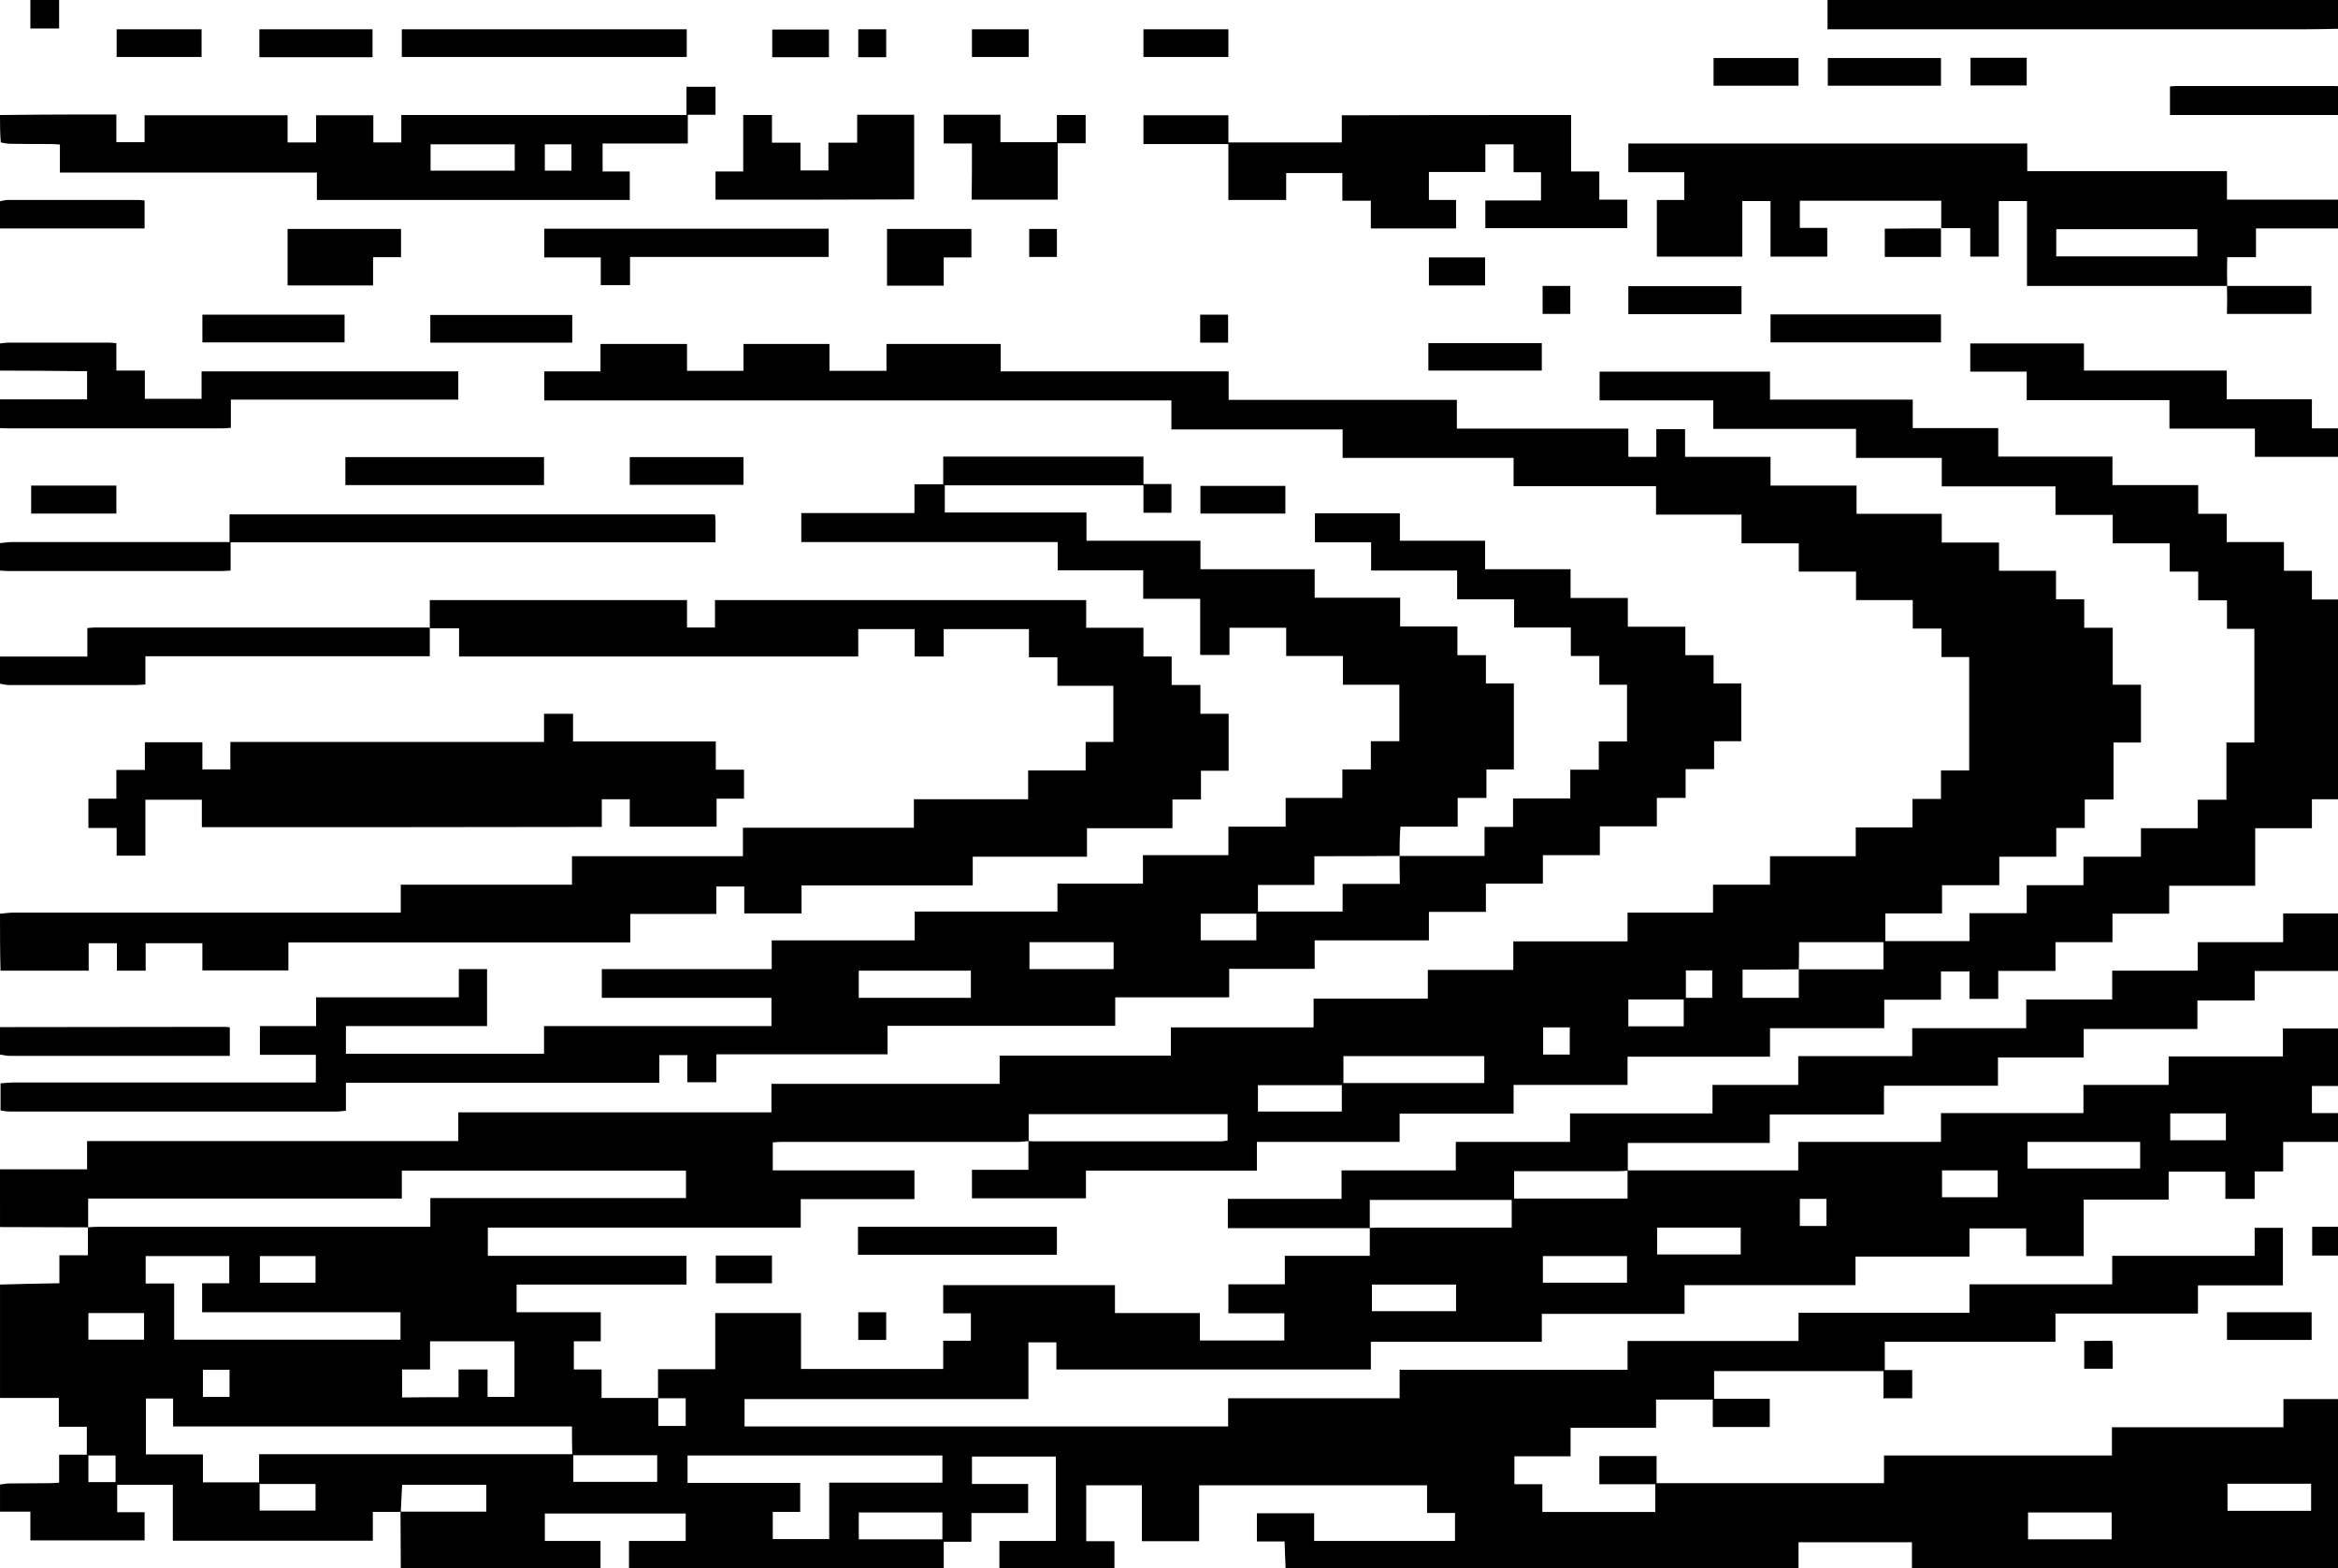
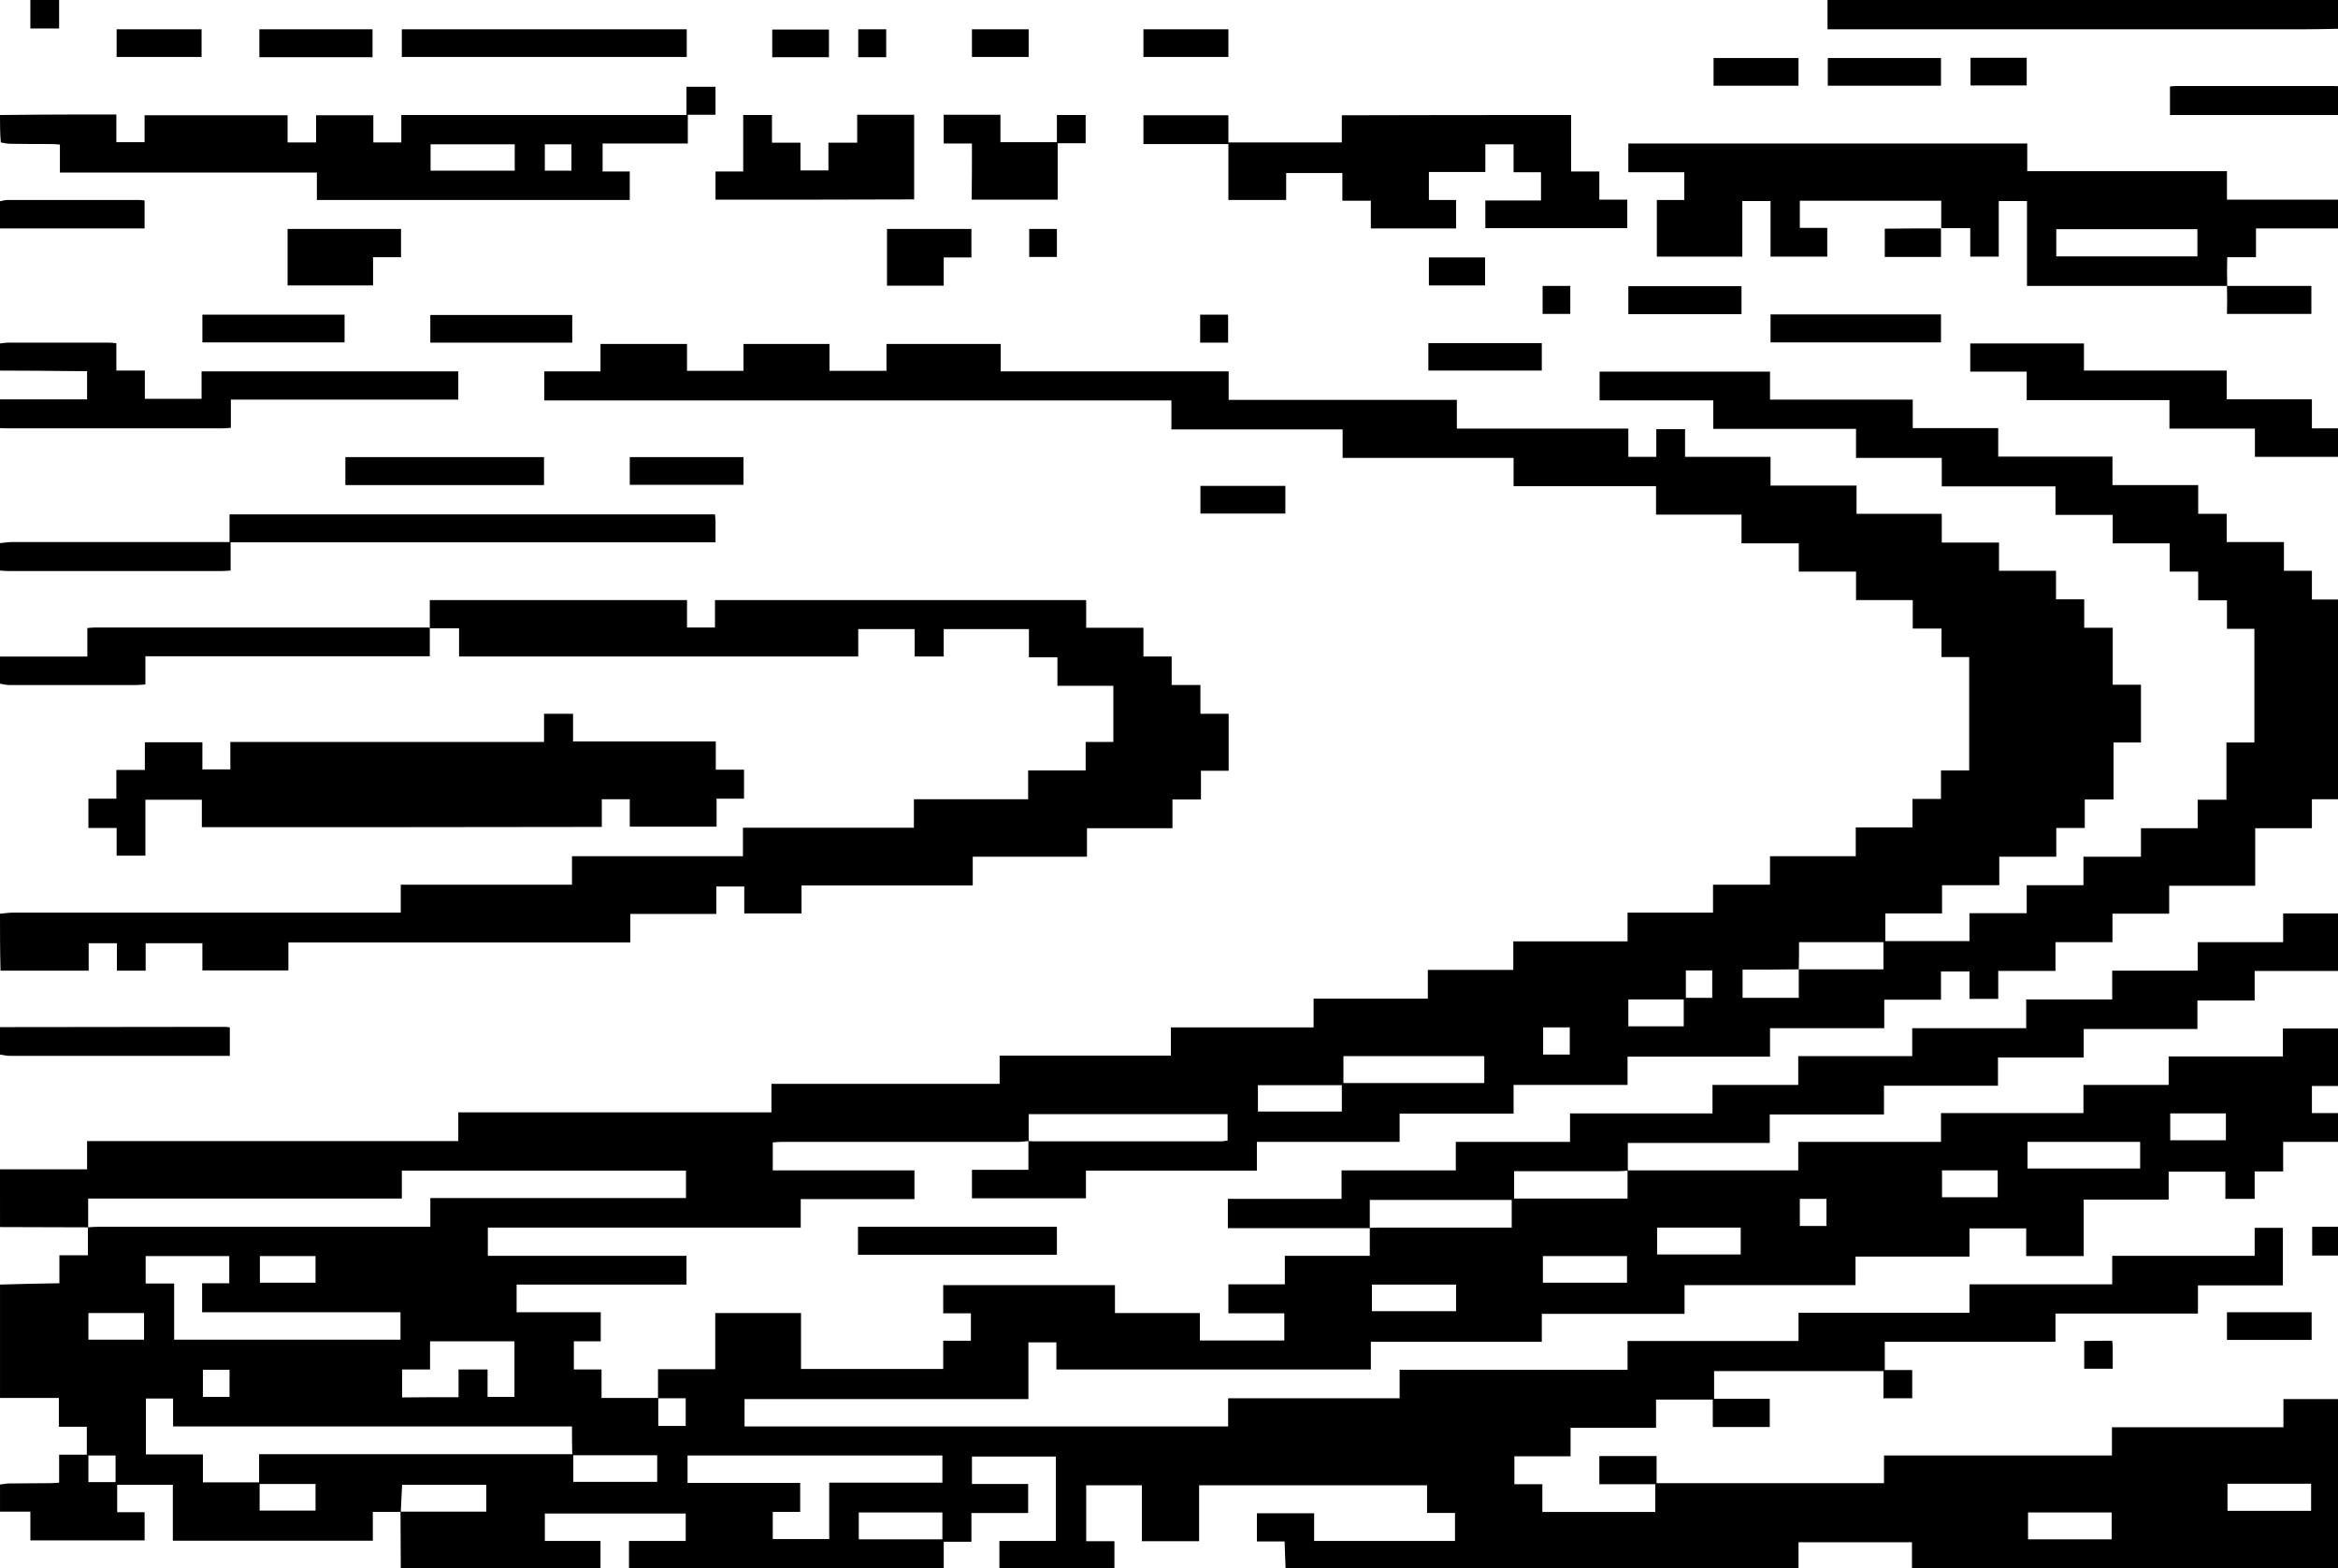
<svg xmlns="http://www.w3.org/2000/svg" version="1.1" id="Layer_1" x="0px" y="0px" viewBox="0 0 878 589" style="enable-background:new 0 0 878 589;" xml:space="preserve">
  <g>
    <path d="M0,439.2c10.8,0,21.6,0,32.7,0c0-3.5,0-6.8,0-10.6c46.6,0,92.8,0,139.4,0c0-3.8,0-7.1,0-10.8c39.3,0,78.3,0,117.6,0   c0-3.7,0-7,0-10.7c28.7,0,57.1,0,85.7,0c0-3.7,0-6.9,0-10.6c21.5,0,42.7,0,64.3,0c0-3.7,0-7,0-10.6c17.9,0,35.5,0,53.6,0   c0-3.8,0-7.1,0-10.8c14.4,0,28.5,0,42.9,0c0-3.7,0-7,0-10.8c10.8,0,21.2,0,32.1,0c0-3.7,0-7,0-10.7c14.4,0,28.5,0,42.9,0   c0-3.7,0-7,0-10.8c10.8,0,21.3,0,32.1,0c0-3.6,0-6.9,0-10.5c7.3,0,14.2,0,21.4,0c0-3.7,0-7,0-10.7c10.8,0,21.3,0,32.2,0   c0-3.8,0-7.1,0-10.8c7.2,0,14.1,0,21.3,0c0-3.7,0-7,0-10.7c3.7,0,7,0,10.7,0c0-3.7,0-7,0-10.7c3.7,0,7,0,10.6,0   c0-14.3,0-28.3,0-42.6c-3.4,0-6.7,0-10.4,0c0-3.7,0-7,0-10.7c-3.7,0-7,0-10.8,0c0-3.7,0-7,0-10.7c-7.2,0-14.1,0-21.3,0   c0-3.7,0-7,0-10.7c-7.3,0-14.3,0-21.5,0c0-3.7,0-6.9,0-10.6c-7.2,0-14.2,0-21.5,0c0-3.8,0-7.1,0-10.8c-10.8,0-21.3,0-32.1,0   c0-3.7,0-7.1,0-10.7c-18,0-35.5,0-53.5,0c0-3.6,0-6.9,0-10.6c-21.6,0-42.7,0-64.2,0c0-3.7,0-7,0-10.7c-21.5,0-42.6,0-64.3,0   c0-3.8,0-7.2,0-10.9c-78.7,0-157,0-235.5,0c0-3.7,0-7.2,0-10.9c7.1,0,13.9,0,21.1,0c0-3.6,0-6.8,0-10.3c10.9,0,21.6,0,32.5,0   c0,3.4,0,6.7,0,10.1c7.1,0,14,0,21.2,0c0-3.4,0-6.7,0-10.1c10.9,0,21.4,0,32.3,0c0,3.3,0,6.6,0,10.1c7.2,0,14.1,0,21.4,0   c0-3.4,0-6.7,0-10.1c14.4,0,28.4,0,42.9,0c0,3.4,0,6.7,0,10.3c28.7,0,56.9,0,85.6,0c0,3.6,0,7,0,10.7c28.7,0,57,0,85.7,0   c0,3.7,0,7.1,0,10.8c21.6,0,42.8,0,64.4,0c0,3.8,0,7.1,0,10.6c3.6,0,6.9,0,10.5,0c0-3.4,0-6.8,0-10.4c3.7,0,7.1,0,10.8,0   c0,3.3,0,6.7,0,10.4c10.8,0,21.3,0,32.1,0c0,3.7,0,7,0,10.8c10.9,0,21.4,0,32.3,0c0,3.7,0,6.9,0,10.6c10.8,0,21.2,0,32,0   c0,3.7,0,7.1,0,10.8c7.3,0,14.3,0,21.5,0c0,3.7,0,6.9,0,10.6c7.2,0,14.1,0,21.4,0c0,3.8,0,7.1,0,10.7c3.7,0,6.9,0,10.6,0   c0,3.6,0,7,0,10.7c3.7,0,7.1,0,10.7,0c0,7.3,0,14.1,0,21.4c3.6,0,7,0,10.6,0c0,7.3,0,14.3,0,21.7c-3.3,0-6.6,0-10.3,0   c0,7.3,0,14.1,0,21.4c-3.7,0-7,0-10.8,0c0,3.7,0,7.1,0,10.7c-3.7,0-6.9,0-10.7,0c0,3.7,0,7.1,0,10.8c-7.4,0-14.2,0-21.4,0   c0,3.6,0,7,0,10.7c-7.3,0-14.2,0-21.5,0c0,3.6,0,6.9,0,10.6c-7.2,0-14.1,0-21.3,0c0,3.7,0,6.9,0,10.4c10.5,0,20.9,0,31.6,0   c0-3.3,0-6.7,0-10.5c7.3,0,14.2,0,21.5,0c0-3.7,0-6.9,0-10.5c7.2,0,14,0,21.3,0c0-3.7,0-7,0-10.7c7.3,0,14.3,0,21.6,0   c0-3.7,0-7.1,0-10.7c7.2,0,14.1,0,21.3,0c0-3.6,0-7,0-10.7c3.7,0,7,0,10.8,0c0-7.3,0-14.2,0-21.5c3.7,0,6.9,0,10.5,0   c0-14.3,0-28.4,0-42.7c-3.4,0-6.6,0-10.3,0c0-3.6,0-7,0-10.7c-3.7,0-7.1,0-10.8,0c0-3.7,0-7.1,0-10.8c-3.7,0-7.1,0-10.7,0   c0-3.6,0-6.9,0-10.6c-7.2,0-14.2,0-21.4,0c0-3.7,0-7,0-10.7c-7.2,0-14.1,0-21.5,0c0-3.8,0-7.1,0-10.7c-14.4,0-28.3,0-42.7,0   c0-3.6,0-6.9,0-10.7c-10.8,0-21.3,0-32.2,0c0-3.8,0-7.2,0-10.9c-18.1,0-35.6,0-53.6,0c0-3.6,0-7,0-10.7c-14.4,0-28.5,0-42.7,0   c0-3.8,0-7.2,0-10.8c21.3,0,42.5,0,64,0c0,3.4,0,6.7,0,10.5c18,0,35.6,0,53.6,0c0,3.7,0,7.1,0,10.7c10.8,0,21.3,0,32.1,0   c0,3.6,0,7,0,10.7c14.4,0,28.4,0,42.9,0c0,3.7,0,7,0,10.7c10.9,0,21.3,0,32.2,0c0,3.7,0,7,0,10.8c3.7,0,7.1,0,10.7,0   c0,3.7,0,6.9,0,10.6c7.2,0,14.1,0,21.5,0c0,3.8,0,7.1,0,10.8c3.7,0,6.9,0,10.5,0c0,3.7,0,7,0,10.8c3.6,0,6.9,0,10.1,0   c0,25,0,50,0,75c-3.3,0-6.5,0-10.1,0c0,3.9,0,7.2,0,10.9c-7.2,0-14.1,0-21.3,0c0,7.3,0,14.2,0,21.6c-10.9,0-21.5,0-32.3,0   c0,3.7,0,6.9,0,10.5c-7.2,0-14,0-21.3,0c0,3.7,0,7,0,10.7c-7.3,0-14.1,0-21.4,0c0,3.7,0,7,0,10.8c-7.3,0-14.3,0-21.5,0   c0,3.8,0,7.1,0,10.5c-3.7,0-7.1,0-10.8,0c0-3.5,0-6.9,0-10.3c-3.7,0-7,0-10.7,0c0,3.6,0,6.9,0,10.6c-7.2,0-14.1,0-21.3,0   c0,3.7,0,7,0,10.7c-14.4,0-28.5,0-42.9,0c0,3.7,0,7,0,10.7c-18,0-35.6,0-53.5,0c0,3.7,0,6.9,0,10.6c-14.3,0-28.3,0-42.8,0   c0,3.7,0,7.1,0,10.8c-14.5,0-28.5,0-42.8,0c0,3.7,0,6.9,0,10.6c-17.9,0-35.6,0-53.6,0c0,3.8,0,7.1,0,10.8c-21.5,0-42.7,0-64.2,0   c0,3.6,0,7,0,10.4c-14.5,0-28.6,0-42.8,0c0-3.6,0-6.9,0-10.7c7.1,0,14.1,0,21.2,0c0-3.9,0-7.4,0-10.8c0.6,0,1.2,0.1,1.8,0.1   c23.6,0,47.1,0,70.7,0c0.8,0,1.5-0.2,2.3-0.3c0-3.4,0-6.7,0-9.9c-24.9,0-49.6,0-74.7,0c0,3.6,0,6.8,0,10.1   c-1.3,0.1-2.6,0.3-3.9,0.3c-29.5,0-59,0-88.5,0c-1.2,0-2.5,0.1-3.7,0.2c0,3.6,0,6.9,0,10.5c17.9,0,35.5,0,53.2,0   c0,3.7,0,7.1,0,10.8c-14.3,0-28.3,0-42.7,0c0,3.7,0,7,0,10.7c-39.4,0-78.4,0-117.5,0c0,3.6,0,6.9,0,10.6c25,0,49.8,0,74.6,0   c0,3.8,0,7.2,0,10.8c-21.4,0-42.5,0-63.8,0c0,3.6,0,6.8,0,10.4c10.6,0,21.1,0,31.6,0c0,3.8,0,7.2,0,10.9c-3.5,0-6.8,0-10.1,0   c0,3.6,0,6.9,0,10.6c3.6,0,6.8,0,10.4,0c0,3.7,0,7,0,10.7c7.4,0,14.3,0,21.3,0c0,3.5,0,6.9,0,10.5c3.7,0,7,0,10.3,0   c0-3.6,0-6.9,0-10.4c-3.7,0-7,0-10.4,0c0-3.5,0-7.1,0-10.9c7.3,0,14.2,0,21.5,0c0-7.2,0-14.1,0-21.1c10.9,0,21.3,0,32.2,0   c0,7.1,0,14.1,0,21c18,0,35.5,0,53.4,0c0-3.6,0-6.9,0-10.6c3.7,0,7.1,0,10.4,0c0-3.5,0-6.7,0-10.3c-3.5,0-6.8,0-10.4,0   c0-3.8,0-7.1,0-10.6c21.5,0,42.8,0,64.5,0c0,3.6,0,6.9,0,10.5c10.8,0,21.2,0,31.9,0c0,3.6,0,7,0,10.3c10.8,0,21.3,0,31.7,0   c0-3.5,0-6.7,0-10.2c-7.1,0-14,0-21,0c0-3.8,0-7.2,0-10.9c7.1,0,14,0,21.2,0c0-3.7,0-7,0-10.7c10.9,0,21.3,0,31.9,0   c0-3.7,0-7.1,0-10.5c1.1,0,2.2-0.1,3.3-0.1c15.5,0,31,0,46.4,0c1.2,0,2.3,0,3.6,0c0-3.7,0-7,0-10.4c-17.8,0-35.3,0-53.3,0   c0,3.7,0,7.1,0,10.6c-17.8,0-35.5,0-53.3,0c0-3.9,0-7.2,0-11c14.2,0,28.2,0,42.7,0c0-3.7,0-7.1,0-10.7c14.4,0,28.5,0,42.9,0   c0-3.7,0-7,0-10.7c14.4,0,28.5,0,42.9,0c0-3.7,0-7,0-10.7c17.9,0,35.5,0,53.5,0c0-3.7,0-7,0-10.7c10.9,0,21.3,0,32.2,0   c0-3.7,0-7,0-10.8c14.4,0,28.5,0,42.8,0c0-3.7,0-6.9,0-10.5c14.3,0,28.4,0,42.8,0c0-3.7,0-7,0-10.8c10.9,0,21.4,0,32.3,0   c0-3.8,0-7.1,0-10.8c10.8,0,21.3,0,32.1,0c0-3.7,0-7,0-10.7c10.8,0,21.3,0,32.1,0c0-3.7,0-7,0-10.8c7.2,0,14,0,20.7,0   c0,7.2,0,14.4,0,21.6c-10.4,0-20.7,0-31.4,0c0,4,0,7.3,0,11.1c-7.3,0-14.3,0-21.5,0c0,3.7,0,7.1,0,10.7c-14.3,0-28.3,0-42.7,0   c0,3.6,0,7,0,10.7c-10.9,0-21.4,0-32.2,0c0,3.7,0,7,0,10.6c-14.3,0-28.3,0-42.8,0c0,3.7,0,7,0,10.8c-14.5,0-28.5,0-42.9,0   c0,3.7,0,7.1,0,10.7c-18,0-35.5,0-53.3,0c0,3.7,0,7.1,0,10.4c-1.1,0.1-2.2,0.2-3.3,0.2c-12,0-24,0-36,0c-1.1,0-2.1,0-3.4,0   c0,3.7,0,7,0,10.3c14.2,0,28.1,0,42.6,0c0-3.7,0-7.1,0-10.6c21.2,0,42.5,0,64.1,0c0-3.6,0-7,0-10.7c18,0,35.6,0,53.6,0   c0-3.7,0-7.1,0-10.8c18,0,35.6,0,53.5,0c0-3.7,0-6.9,0-10.6c10.8,0,21.2,0,32,0c0-3.7,0-7,0-10.7c14.4,0,28.5,0,42.9,0   c0-3.7,0-7,0-10.5c7.2,0,14,0,20.8,0c0,7.2,0,14.4,0,21.6c-3.2,0-6.5,0-9.9,0c0,3.5,0,6.7,0,10.2c3.4,0,6.6,0,9.9,0   c0,3.6,0,7.2,0,10.8c-6.8,0-13.5,0-20.7,0c0,4,0,7.4,0,11.1c-3.7,0-7.1,0-10.7,0c0,3.7,0,6.9,0,10.3c-3.7,0-7.2,0-11,0   c0-3.6,0-6.9,0-10.2c-7.3,0-14.1,0-21.3,0c0,3.6,0,6.9,0,10.5c-10.7,0-21.1,0-31.9,0c0,7.2,0,14.1,0,21.2c-7.4,0-14.3,0-21.6,0   c0-3.5,0-6.9,0-10.4c-7.2,0-14.1,0-21.3,0c0,3.5,0,6.9,0,10.6c-14.4,0-28.4,0-42.8,0c0,3.7,0,7.1,0,10.7c-21.5,0-42.7,0-64.2,0   c0,3.7,0,7,0,10.8c-18,0-35.7,0-53.6,0c0,3.7,0,6.9,0,10.5c-21.5,0-42.7,0-64.2,0c0,3.7,0,7,0,10.4c-39.5,0-78.6,0-118.1,0   c0-3.6,0-6.9,0-10.2c-3.6,0-6.9,0-10.5,0c0,7.2,0,14.1,0,21.3c-35.7,0-71.1,0-106.6,0c0,3.6,0,6.9,0,10.3c60.6,0,120.9,0,181.6,0   c0-3.5,0-6.9,0-10.6c21.6,0,42.8,0,64.4,0c0-3.8,0-7.1,0-10.7c28.6,0,56.9,0,85.6,0c0-3.7,0-7.1,0-10.8c21.6,0,42.8,0,64.2,0   c0-3.6,0-6.9,0-10.6c21.5,0,42.7,0,64.2,0c0-3.7,0-7,0-10.7c17.9,0,35.5,0,53.6,0c0-3.8,0-7.1,0-10.7c18,0,35.5,0,53.5,0   c0-3.7,0-7,0-10.5c3.8,0,7.1,0,10.6,0c0,7.2,0,14.2,0,21.6c-10.7,0-21.2,0-31.9,0c0,3.6,0,6.9,0,10.6c-17.9,0-35.5,0-53.5,0   c0,3.7,0,6.9,0,10.6c-21.6,0-42.8,0-64.1,0c0,3.7,0,6.9,0,10.6c3.6,0,6.9,0,10.3,0c0,3.8,0,7.1,0,10.6c-3.6,0-7,0-10.8,0   c0-3.6,0-6.9,0-10.2c-21.4,0-42.5,0-63.6,0c0,3.5,0,6.7,0,10.4c7.1,0,14,0,20.9,0c0,3.8,0,7.2,0,10.6c-7.2,0-14.1,0-21.4,0   c0-3.6,0-6.9,0-10.3c-7.2,0-14.1,0-21.3,0c0,3.6,0,6.9,0,10.6c-10.8,0-21.3,0-32.1,0c0,3.6,0,7,0,10.7c-7.2,0-14.1,0-21.1,0   c0,3.6,0,6.8,0,10.5c3.5,0,6.9,0,10.5,0c0,3.7,0,7,0,10.4c14.3,0,28.3,0,42.4,0c0-3.5,0-6.7,0-10.4c-7.2,0-14.1,0-21,0   c0-3.8,0-7.1,0-10.6c7.2,0,14.1,0,21.5,0c0,3.5,0,6.9,0,10.2c28.6,0,56.9,0,85.4,0c0-3.5,0-6.8,0-10.4c28.7,0,57,0,85.6,0   c0-3.7,0-6.9,0-10.6c21.6,0,42.8,0,64.4,0c0-3.8,0-7.1,0-10.6c7.2,0,14,0,20.7,0c0,21.4,0,42.8,0,64.2c-53.4,0-106.8,0-160.2,0   c0-3.4,0-6.9,0-10.4c-14.4,0-28.4,0-42.6,0c0,3.6,0,7,0,10.4c-64.2,0-128.4,0-192.6,0c-0.1-3.5-0.3-6.9-0.4-10.7c-3.6,0-7,0-10.4,0   c0-3.7,0-7.1,0-10.6c7.1,0,14.1,0,21.5,0c0,3.6,0,7,0,10.4c18,0,35.4,0,52.9,0c0-3.5,0-6.8,0-10.5c-3.5,0-6.8,0-10.5,0   c0-3.6,0-7,0-10.4c-28.7,0-56.9,0-85.6,0c0,7.1,0,14.1,0,21c-7.3,0-14.2,0-21.5,0c0-7.1,0-14,0-21c-7.3,0-14.1,0-20.9,0   c0,7.1,0,13.9,0,21c3.5,0,6.8,0,10.6,0c0,3.7,0,7.2,0,10.7c-14.4,0-28.8,0-43.2,0c0-3.5,0-6.9,0-10.8c7.3,0,14.2,0,21.2,0   c0-10.8,0-21.2,0-31.7c-10.6,0-21,0-31.5,0c0,3.4,0,6.7,0,10.3c7.1,0,14.1,0,21.1,0c0,3.8,0,7.1,0,10.9c-7.1,0-14,0-21.3,0   c0,3.7,0,7.1,0,10.8c-3.7,0-7.1,0-10.4,0c0,3.8,0,7.1,0,10.5c-39.4,0-78.8,0-118.2,0c0-3.5,0-6.9,0-10.8c7.3,0,14.2,0,21.3,0   c0-3.6,0-6.9,0-10.3c-17.8,0-35.3,0-52.9,0c0,3.5,0,6.8,0,10.3c7.1,0,13.9,0,20.9,0c0,3.8,0,7.3,0,10.7c-25,0-50,0-75,0   c0-7.2-0.1-14.4-0.1-21.7c10.7,0,21.4,0,32.2,0c0-3.6,0-6.7,0-10.1c-10.6,0-21,0-31.6,0c-0.2,3.5-0.3,6.8-0.5,10.2   c-3.4,0-6.7,0-10.5,0c0,4,0,7.4,0,10.8c-25.2,0-49.9,0-75.1,0c0-7.1,0-14,0-21c-7.3,0-14.1,0-20.9,0c0,3.5,0,6.7,0,10.3   c3.6,0,6.9,0,10.3,0c0,3.7,0,7.1,0,10.6c-14.3,0-28.4,0-42.9,0c0-3.5,0-6.9,0-10.8c-4.1,0-7.7,0-11.4,0c0-3.4,0-6.8,0-10.2   c1.2-0.1,2.4-0.4,3.5-0.4c5.1-0.1,10.2,0,15.3-0.1c1.1,0,2.1-0.1,3.4-0.2c0-3.6,0-6.8,0-10.5c3.6,0,7,0,10.4,0c0-3.6,0-6.9,0-10.5   c-3.5,0-6.9,0-10.5,0c0-3.7,0-7.1,0-10.8c-7.6,0-14.9,0-22.1,0c0-14.2,0-28.4,0-42.6c7.3-0.2,14.6-0.4,22.3-0.5c0-3.6,0-6.9,0-10.5   c3.6,0,7,0,10.7,0c0-3.8,0-7.1,0-10.5c1.3-0.1,2.6-0.2,3.9-0.2c40.2,0,80.4,0,120.6,0c1.3,0,2.5,0,4.1,0c0-3.8,0-7.2,0-10.8   c32.2,0,64.1,0,96,0c0-3.6,0-6.9,0-10.3c-35.6,0-71,0-106.7,0c0,3.5,0,6.8,0,10.5c-39.4,0-78.5,0-117.8,0c0,3.9,0,7.3,0,10.8   c-11,0-22-0.1-33.1-0.1C0,453.6,0,446.4,0,439.2z M675.5,364.1c10.5,0,21.1,0,31.8,0c0-3.5,0-6.8,0-10.2c-10.5,0-21,0-31.7,0   C675.6,357.4,675.6,360.8,675.5,364.1c-7,0.1-14,0.1-21.1,0.1c0,4,0,7.3,0,10.6c7.1,0,13.9,0,21.1,0   C675.5,371,675.5,367.5,675.5,364.1z M214.8,535.8c-50,0-99.6,0-149.8,0c0-3.7,0-7.1,0-10.5c-3.8,0-7,0-10.2,0c0,7,0,13.8,0,21   c7.1,0,14,0,21.4,0c0,3.8,0,7.1,0,10.5c7.2,0,13.9,0,21.1,0c0-3.5,0-6.8,0-10.6c39.4,0,78.4,0,117.6,0   C214.8,542.5,214.8,539.4,214.8,535.8z M353.9,546.7c-32,0-63.8,0-95.7,0c0,3.5,0,6.7,0,10.3c14.2,0,28.3,0,42.3,0   c0,3.8,0,7.1,0,10.9c-3.5,0-6.9,0-10.3,0c0,3.6,0,6.9,0,10.2c7.1,0,14,0,21.2,0c0-7.1,0-14,0-21.2c14.3,0,28.3,0,42.5,0   C353.9,553.3,353.9,550.2,353.9,546.7z M65.4,482.1c0,7.4,0,14.2,0,21.1c28.6,0,56.8,0,85,0c0-3.5,0-6.7,0-10.3   c-25,0-49.7,0-74.5,0c0-3.7,0-7.1,0-10.9c3.5,0,6.9,0,10.2,0c0-3.7,0-6.9,0-10.2c-10.6,0-21,0-31.4,0c0,3.5,0,6.8,0,10.3   C58.3,482.1,61.6,482.1,65.4,482.1z M172.2,524.8c0-3.6,0-7,0-10.4c3.8,0,7.2,0,10.9,0c0,3.6,0,6.9,0,10.3c3.6,0,6.8,0,10.1,0   c0-7.1,0-14,0-20.9c-10.6,0-21,0-31.7,0c0,3.5,0,6.9,0,10.6c-3.7,0-7,0-10.5,0c0,3.7,0,7,0,10.5   C158.1,524.8,164.8,524.8,172.2,524.8z M557.4,396.7c-17.9,0-35.3,0-52.9,0c0,3.5,0,6.8,0,10.1c17.8,0,35.3,0,52.9,0   C557.4,403.3,557.4,400.1,557.4,396.7z M761.4,438.9c14.3,0,28.3,0,42.3,0c0-3.5,0-6.7,0-10c-14.2,0-28.2,0-42.3,0   C761.4,432.4,761.4,435.5,761.4,438.9z M793,578.2c0-3.6,0-6.9,0-10.1c-10.6,0-21.1,0-31.4,0c0,3.5,0,6.8,0,10.1   C772.1,578.2,782.5,578.2,793,578.2z M653.7,471.2c0-3.6,0-6.9,0-10.1c-10.6,0-21,0-31.4,0c0,3.5,0,6.8,0,10.1   C632.9,471.2,643.2,471.2,653.7,471.2z M353.9,568.1c-10.7,0-21.1,0-31.4,0c0,3.6,0,6.8,0,10.1c10.6,0,20.9,0,31.4,0   C353.9,574.8,353.9,571.5,353.9,568.1z M579.4,481.8c10.7,0,21.1,0,31.6,0c0-3.5,0-6.7,0-10c-10.6,0-21.1,0-31.6,0   C579.4,475.1,579.4,478.3,579.4,481.8z M546.8,482.5c-10.7,0-21.1,0-31.6,0c0,3.5,0,6.7,0,10c10.6,0,21,0,31.6,0   C546.8,489.1,546.8,485.9,546.8,482.5z M867.9,567.5c0-3.6,0-6.8,0-10.2c-10.6,0-20.9,0-31.4,0c0,3.5,0,6.8,0,10.2   C847.1,567.5,857.4,567.5,867.9,567.5z M215.3,556.6c10.5,0,21,0,31.5,0c0-3.5,0-6.7,0-10c-10.6,0-20.9,0-31.5,0   C215.3,550,215.3,553.2,215.3,556.6z M503.9,407.6c-10.7,0-21.1,0-31.5,0c0,3.4,0,6.6,0,9.9c10.6,0,21,0,31.5,0   C503.9,414.1,503.9,410.9,503.9,407.6z M729.3,449.7c7.1,0,13.9,0,20.9,0c0-3.5,0-6.8,0-10.1c-7.1,0-13.9,0-20.9,0   C729.3,443,729.3,446.2,729.3,449.7z M611.5,385.5c7.1,0,13.9,0,20.8,0c0-3.5,0-6.8,0-10.1c-7.1,0-13.9,0-20.8,0   C611.5,378.8,611.5,382,611.5,385.5z M835.9,428.3c0-3.5,0-6.7,0-10.1c-7.1,0-14,0-20.9,0c0,3.5,0,6.7,0,10.1   C822,428.3,828.8,428.3,835.9,428.3z M118.5,471.8c-7.2,0-14.1,0-20.9,0c0,3.5,0,6.7,0,10c7.1,0,13.9,0,20.9,0   C118.5,478.4,118.5,475.2,118.5,471.8z M118.5,557.4c-7.2,0-14,0-21,0c0,3.5,0,6.7,0,10c7.1,0,14,0,21,0   C118.5,564,118.5,560.8,118.5,557.4z M54.1,493.2c-7.1,0-13.9,0-20.9,0c0,3.4,0,6.7,0,10c7,0,13.9,0,20.9,0   C54.1,499.8,54.1,496.5,54.1,493.2z M685.9,460.5c0-3.7,0-7,0-10.2c-3.5,0-6.8,0-10,0c0,3.5,0,6.9,0,10.2   C679.3,460.5,682.5,460.5,685.9,460.5z M579.5,385.9c0,3.6,0,6.9,0,10.2c3.5,0,6.8,0,10,0c0-3.5,0-6.8,0-10.2   C586.1,385.9,582.9,385.9,579.5,385.9z M43.4,546.7c-3.5,0-6.8,0-10.2,0c0,3.5,0,6.7,0,10c3.5,0,6.7,0,10.2,0   C43.4,553.3,43.4,550.1,43.4,546.7z M643,374.8c0-3.6,0-6.9,0-10.3c-3.4,0-6.6,0-9.9,0c0,3.5,0,6.8,0,10.3   C636.4,374.8,639.6,374.8,643,374.8z M76.2,524.7c3.6,0,6.7,0,10,0c0-3.5,0-6.8,0-10.2c-3.4,0-6.7,0-10,0   C76.2,518,76.2,521.2,76.2,524.7z" />
-     <path d="M525.6,321.5c10.5,0,21,0,31.9,0c0-3.8,0-7.2,0-10.9c3.8,0,7,0,10.7,0c0-3.6,0-6.9,0-10.7c7.3,0,14.2,0,21.5,0   c0-3.7,0-7.1,0-10.8c3.7,0,7,0,10.7,0c0-3.6,0-6.9,0-10.6c3.6,0,7,0,10.6,0c0-7.2,0-14,0-21.3c-3.4,0-6.7,0-10.4,0   c0-3.7,0-7,0-10.8c-3.7,0-7,0-10.7,0c0-3.7,0-7.1,0-10.7c-7.2,0-14.1,0-21.3,0c0-3.6,0-7,0-10.6c-7.3,0-14.1,0-21.4,0   c0-3.6,0-7,0-10.8c-10.9,0-21.4,0-32.3,0c0-3.7,0-7,0-10.6c-7.2,0-14,0-21.1,0c0-3.8,0-7.2,0-10.9c10.6,0,21.1,0,31.9,0   c0,3.4,0,6.7,0,10.3c10.7,0,21.2,0,32,0c0,3.7,0,7,0,10.7c10.8,0,21.3,0,32.1,0c0,3.7,0,7,0,10.8c7.3,0,14.2,0,21.5,0   c0,3.7,0,7.1,0,10.8c7.3,0,14.2,0,21.6,0c0,3.7,0,7.1,0,10.7c3.6,0,6.9,0,10.6,0c0,3.6,0,7,0,10.6c3.7,0,6.9,0,10.4,0   c0,7.4,0,14.4,0,21.7c-3.3,0-6.6,0-10.2,0c0,3.6,0,6.8,0,10.5c-3.7,0-7,0-10.7,0c0,3.7,0,7.1,0,10.8c-3.7,0-7.1,0-10.8,0   c0,3.7,0,7.1,0,10.7c-7.2,0-14.1,0-21.4,0c0,3.7,0,7.1,0,10.8c-7.3,0-14.2,0-21.4,0c0,3.6,0,7,0,10.7c-7.2,0-14.1,0-21.4,0   c0,3.6,0,7,0,10.6c-7.3,0-14.1,0-21.4,0c0,3.7,0,7,0,10.7c-14.4,0-28.5,0-42.9,0c0,3.7,0,7.1,0,10.7c-10.8,0-21.3,0-32.1,0   c0,3.6,0,7,0,10.7c-14.4,0-28.4,0-42.8,0c0,3.7,0,7.1,0,10.7c-28.6,0-56.9,0-85.5,0c0,3.6,0,6.9,0,10.7c-21.6,0-42.8,0-64.3,0   c0,3.7,0,7,0,10.5c-3.7,0-7.1,0-10.9,0c0-3.4,0-6.7,0-10.2c-3.6,0-6.9,0-10.5,0c0,3.3,0,6.7,0,10.4c-39.4,0-78.4,0-117.7,0   c0,3.7,0,6.9,0,10.5c-1.3,0.1-2.4,0.3-3.4,0.3c-40.9,0-81.8,0-122.7,0c-1.2,0-2.4-0.2-3.6-0.4c0-3.4,0-6.8,0-10.2   c1.6-0.1,3.2-0.3,4.8-0.3c36.4,0,72.8,0,109.2,0c1.4,0,2.8,0,4.4,0c0-3.5,0-6.8,0-10.4c-6.9,0-13.8,0-21,0c0-3.7,0-7.1,0-10.8   c6.9,0,13.9,0,21.1,0c0-3.7,0-7.1,0-10.8c18,0,35.6,0,53.6,0c0-3.7,0-7.1,0-10.6c3.7,0,7,0,10.6,0c0,7,0,14,0,21.4   c-17.6,0-35.2,0-53,0c0,3.7,0,6.9,0,10.4c24.7,0,49.4,0,74.4,0c0-3.4,0-6.8,0-10.4c28.7,0,56.9,0,85.4,0c0-3.6,0-6.9,0-10.6   c-21.3,0-42.4,0-63.7,0c0-3.7,0-7,0-10.8c21.2,0,42.3,0,63.8,0c0-3.7,0-7,0-10.8c18,0,35.6,0,53.7,0c0-3.7,0-7.1,0-10.8   c18.1,0,35.7,0,53.6,0c0-3.7,0-6.9,0-10.5c10.8,0,21.2,0,32.1,0c0-3.7,0-7,0-10.7c10.8,0,21.3,0,32.1,0c0-3.7,0-7,0-10.7   c7.3,0,14.2,0,21.5,0c0-3.7,0-7.1,0-10.8c7.2,0,14.1,0,21.3,0c0-3.7,0-7,0-10.7c3.7,0,7,0,10.7,0c0-3.6,0-6.9,0-10.6   c3.7,0,7.1,0,10.7,0c0-7.3,0-14,0-21.2c-7,0-13.9,0-21.2,0c0-3.7,0-7.1,0-10.8c-7.2,0-14.1,0-21.3,0c0-3.7,0-7,0-10.6   c-7.2,0-14.1,0-21.3,0c0,3.3,0,6.6,0,10.2c-3.8,0-7.2,0-11,0c0-7,0-13.9,0-21.1c-7.3,0-14.1,0-21.4,0c0-3.7,0-7,0-10.7   c-10.8,0-21.3,0-32.1,0c0-3.6,0-6.8,0-10.6c-32.2,0-64.1,0-96.3,0c0-3.8,0-7.1,0-10.9c14,0,28,0,42.5,0c0-3.8,0-7.1,0-10.8   c3.8,0,7.1,0,10.8,0c0-3.7,0-6.9,0-10.4c25.1,0,50,0,75.2,0c0,3.3,0,6.7,0,10.3c3.7,0,6.9,0,10.5,0c0,3.7,0,7.1,0,10.8   c-3.4,0-6.8,0-10.5,0c0-3.4,0-6.7,0-10.3c-25,0-49.7,0-74.6,0c0,3.2,0,6.5,0,10.2c17.6,0,35.2,0,53.2,0c0,3.7,0,7,0,10.6   c14.3,0,28.3,0,42.8,0c0,3.8,0,7.1,0,10.7c14.4,0,28.5,0,42.9,0c0,3.7,0,7,0,10.7c10.8,0,21.3,0,32.1,0c0,3.7,0,7,0,10.8   c7.3,0,14.2,0,21.5,0c0,3.7,0,7.1,0,10.8c3.7,0,7,0,10.7,0c0,3.6,0,6.9,0,10.6c3.6,0,7,0,10.5,0c0,11,0,21.5,0,32.3   c-3.4,0-6.7,0-10.3,0c0,3.6,0,6.9,0,10.7c-3.7,0-7.1,0-10.8,0c0,3.7,0,7.1,0,10.8c-7.3,0-14.2,0-21.5,0   C525.6,314.7,525.6,318.2,525.6,321.5c-10.5,0.1-21.1,0.1-32,0.1c0,3.7,0,7.1,0,10.8c-7.3,0-14.2,0-21.2,0c0,3.6,0,6.7,0,10   c10.6,0,21,0,31.8,0c0-3.5,0-6.7,0-10.4c7.3,0,14.2,0,21.5,0C525.6,328.3,525.6,324.9,525.6,321.5z M364.6,374.8   c0-3.5,0-6.8,0-10.2c-14.1,0-28.1,0-42.1,0c0,3.5,0,6.8,0,10.2C336.6,374.8,350.5,374.8,364.6,374.8z M386.6,364   c10.7,0,21.1,0,31.6,0c0-3.4,0-6.7,0-10.1c-10.6,0-21,0-31.6,0C386.6,357.3,386.6,360.5,386.6,364z M471.8,353.2c0-3.4,0-6.7,0-10   c-7.1,0-14,0-20.9,0c0,3.5,0,6.7,0,10C458,353.2,464.8,353.2,471.8,353.2z" />
    <path d="M0,343.2c1.6-0.1,3.2-0.4,4.7-0.4c47.1,0,94.2,0,141.2,0c1.4,0,2.8,0,4.6,0c0-3.6,0-6.9,0-10.5c21.6,0,42.7,0,64.3,0   c0-3.7,0-7,0-10.7c21.5,0,42.7,0,64.2,0c0-3.7,0-7,0-10.7c21.5,0,42.7,0,64.2,0c0-3.7,0-7,0-10.7c14.5,0,28.5,0,42.9,0   c0-3.7,0-7,0-10.8c7.3,0,14.2,0,21.6,0c0-3.7,0-7.1,0-10.7c3.7,0,6.9,0,10.4,0c0-7.2,0-14,0-21.1c-7,0-13.8,0-21,0   c0-3.7,0-7,0-10.7c-3.7,0-7,0-10.7,0c0-3.7,0-7.1,0-10.6c-10.8,0-21.2,0-32,0c0,3.5,0,6.8,0,10.3c-3.8,0-7.1,0-10.9,0   c0-3.4,0-6.8,0-10.3c-7.2,0-14,0-21.2,0c0,3.4,0,6.8,0,10.3c-50.1,0-99.8,0-149.9,0c0-3.3,0-6.6,0-10.6c-3.9,0-7.4,0-11,0   c0-3.5,0-6.9,0-10.6c32.3,0,64.3,0,96.6,0c0,3.4,0,6.8,0,10.3c3.6,0,6.9,0,10.5,0c0-3.4,0-6.7,0-10.3c46.6,0,92.8,0,139.4,0   c0,3.4,0,6.7,0,10.4c7.2,0,14.2,0,21.5,0c0,3.7,0,7.1,0,10.8c3.6,0,6.9,0,10.6,0c0,3.6,0,7,0,10.7c3.7,0,7,0,10.8,0   c0,3.7,0,7.1,0,10.8c3.8,0,7.1,0,10.6,0c0,7.3,0,14.1,0,21.4c-3.4,0-6.7,0-10.4,0c0,3.7,0,7,0,10.8c-3.7,0-7,0-10.7,0   c0,3.7,0,7.1,0,10.8c-10.8,0-21.3,0-32.1,0c0,3.7,0,7,0,10.7c-14.4,0-28.5,0-42.9,0c0,3.7,0,7,0,10.8c-21.6,0-42.8,0-64.3,0   c0,3.7,0,6.9,0,10.5c-7.2,0-14.2,0-21.5,0c0-3.3,0-6.6,0-10.1c-3.6,0-6.8,0-10.5,0c0,3.2,0,6.5,0,10.3c-10.9,0-21.5,0-32.3,0   c0,3.7,0,7,0,10.7c-42.9,0-85.6,0-128.4,0c0,3.7,0,7,0,10.5c-10.8,0-21.3,0-32.3,0c0-3.3,0-6.6,0-10.2c-7.2,0-14.1,0-21.3,0   c0,3.4,0,6.8,0,10.3c-3.7,0-7.1,0-10.8,0c0-3.4,0-6.7,0-10.3c-3.7,0-7,0-10.6,0c0,3.4,0,6.7,0,10.3c-11.2,0-22.1,0-33.1,0   C0,357.2,0,350.2,0,343.2z" />
    <path d="M836.4,107.4c-24.9,0-49.9,0-75.2,0c0-10.7,0-21.2,0-31.9c-3.7,0-7,0-10.6,0c0,7,0,13.9,0,20.9c-3.6,0-7,0-10.7,0   c0-3.3,0-6.7,0-10.7c-3.9,0-7.4,0-11,0l0.1,0.1c0-3.4,0-6.8,0-10.4c-17.8,0-35.4,0-53.1,0c0,3.3,0,6.6,0,10.2c3.4,0,6.7,0,10.3,0   c0,3.8,0,7.2,0,10.8c-7.1,0-14,0-21.3,0c0-7,0-13.8,0-20.9c-3.6,0-6.9,0-10.6,0c0,6.9,0,13.8,0,20.9c-10.8,0-21.4,0-32.1,0   c0-7,0-14,0-21.3c3.4,0,6.7,0,10.3,0c0-3.6,0-6.7,0-10.4c-7,0-13.9,0-21,0c0-3.8,0-7.2,0-10.8c49.9,0,99.7,0,149.8,0   c0,3.4,0,6.6,0,10.4c25.1,0,49.9,0,75,0c0,3.8,0,7,0,10.7c14.2,0,28.2,0,42.1,0c0,3.6,0,7.2,0,10.8c-10.2,0-20.5,0-31.2,0   c0,3.7,0,7.1,0,10.8c-3.7,0-7,0-10.8,0C836.3,100.3,836.3,103.9,836.4,107.4L836.4,107.4z M825.2,86.1c-17.8,0-35.4,0-53,0   c0,3.5,0,6.7,0,10.2c17.7,0,35.3,0,53,0C825.2,92.9,825.2,89.6,825.2,86.1z" />
    <path d="M0,43.2C10.3,43.1,20.6,43,30.9,43c4.2,0,8.3,0,12.8,0c0,3.6,0,6.8,0,10.4c3.6,0,6.9,0,10.6,0c0-3.4,0-6.6,0-10.1   c18,0,35.6,0,53.7,0c0,3.3,0,6.6,0,10.2c3.7,0,7,0,10.7,0c0-3.5,0-6.8,0-10.2c7.3,0,14.2,0,21.5,0c0,3.4,0,6.6,0,10.2   c3.6,0,6.8,0,10.5,0c0-3.3,0-6.6,0-10.3c35.9,0,71.3,0,107.1,0c0-3.7,0-7,0-10.6c3.8,0,7.2,0,10.9,0c0,3.4,0,6.8,0,10.5   c-3.4,0-6.7,0-10.4,0c0,3.7,0,7,0,10.8c-10.8,0-21.3,0-32,0c0,3.6,0,6.8,0,10.5c3.3,0,6.6,0,10.2,0c0,3.8,0,7.1,0,10.7   c-39,0-78.1,0-117.5,0c0-3.2,0-6.6,0-10.3c-32.3,0-64.3,0-96.5,0c0-3.7,0-7,0-10.5c-1.3-0.1-2.4-0.2-3.4-0.2   c-5.1,0-10.2,0-15.3-0.1c-1.2,0-2.4-0.3-3.5-0.5C0,50,0,46.6,0,43.2z M161.7,64.1c10.8,0,21.2,0,31.6,0c0-3.5,0-6.7,0-9.9   c-10.7,0-21.1,0-31.6,0C161.7,57.6,161.7,60.7,161.7,64.1z M204.6,64.1c3.6,0,6.8,0,10,0c0-3.5,0-6.7,0-9.9c-3.5,0-6.7,0-10,0   C204.6,57.6,204.6,60.8,204.6,64.1z" />
    <path d="M0,204c1.5-0.1,3-0.4,4.4-0.4c25.9,0,51.8,0,77.7,0c1.3,0,2.6,0,4.1,0c0-3.6,0-6.8,0-10.4c60.9,0,121.5,0,182.3,0   c0.1,1,0.2,1.8,0.2,2.7c0,2.5,0,5,0,7.8c-60.7,0-121.2,0-182.1,0c0,3.7,0,7,0,10.6c-1.5,0.1-2.5,0.2-3.6,0.2c-26.5,0-53,0-79.5,0   c-1.2,0-2.4-0.1-3.6-0.2C0,210.8,0,207.4,0,204z" />
    <path d="M0,129c1.1-0.1,2.2-0.3,3.3-0.3c12.5,0,25,0,37.5,0c0.9,0,1.8,0.1,2.9,0.2c0,3.4,0,6.6,0,10.3c3.6,0,7,0,10.7,0   c0,3.7,0,7,0,10.6c7.2,0,14,0,21.3,0c0-3.3,0-6.7,0-10.3c32.3,0,64.2,0,96.4,0c0,3.4,0,6.9,0,10.6c-28.4,0-56.7,0-85.4,0   c0,3.7,0,7,0,10.6c-1.3,0.1-2.3,0.2-3.3,0.2c-26.7,0-53.4,0-80.1,0c-1.1,0-2.2-0.1-3.3-0.1c0-3.6,0-7.2,0-10.8   c10.9,0,21.7,0,32.7,0c0-3.6,0-6.9,0-10.6c-1.3,0-2.5,0-3.7,0c-9.7-0.1-19.4-0.2-29.1-0.2C0,135.8,0,132.4,0,129z" />
    <path d="M878.3,171.6c-10.4,0-20.8,0-31.5,0c0-3.6,0-6.9,0-10.6c-10.8,0-21.3,0-32.1,0c0-3.7,0-7,0-10.7c-18,0-35.6,0-53.6,0   c0-3.7,0-7.1,0-10.7c-7.2,0-14.1,0-21.2,0c0-3.7,0-7,0-10.6c14.1,0,28.2,0,42.7,0c0,3.3,0,6.6,0,10.2c18,0,35.6,0,53.6,0   c0,3.7,0,7.1,0,10.8c10.8,0,21.2,0,32,0c0,3.7,0,7,0,10.9c3.6,0,6.9,0,10.1,0C878.3,164.4,878.3,168,878.3,171.6z" />
    <path d="M878.3,10.8c-4.3,0.1-8.6,0.2-12.9,0.2c-58.3,0-116.7,0-175,0c-1.3,0-2.6,0-4.1,0c0-3.9,0-7.4,0-11c64,0,128,0,192,0   C878.3,3.6,878.3,7.2,878.3,10.8z" />
    <path d="M161.4,235.8c0,3.5,0,6.9,0,10.7c-35.6,0-71,0-106.8,0c0,3.7,0,7,0,10.6c-1.4,0.1-2.5,0.2-3.5,0.2c-15.9,0-31.8,0-47.6,0   c-1.2,0-2.3-0.3-3.5-0.5c0-3.4,0-6.8,0-10.2c10.8,0,21.6,0,32.8,0c0-3.7,0-7.1,0-10.7c1.2-0.1,2-0.2,2.8-0.2c41.7,0,83.3,0,125,0   C160.8,235.7,161.1,235.7,161.4,235.8z" />
    <path d="M0,385.8c28.2,0,56.4-0.1,84.6-0.1c0.5,0,1,0.1,1.7,0.2c0,3.5,0,6.9,0,10.7c-1.2,0-2.2,0-3.3,0c-26.4,0-52.8,0-79.2,0   c-1.3,0-2.5-0.3-3.8-0.5C0,392.6,0,389.2,0,385.8z" />
    <path d="M878.3,43.2c-21.1,0-42.1,0-63.4,0c0-3.7,0-7.1,0-10.7c0.8-0.1,1.6-0.2,2.3-0.2c19.8,0,39.5,0,59.3,0   c0.6,0,1.2,0.1,1.8,0.1C878.3,36,878.3,39.6,878.3,43.2z" />
    <path d="M0,75.6c1-0.2,1.9-0.5,2.9-0.5c16.4,0,32.7,0,49.1,0c0.7,0,1.4,0.1,2.3,0.2c0,3.4,0,6.8,0,10.5c-18.1,0-36.2,0-54.3,0   C0,82.4,0,79,0,75.6z" />
    <path d="M22.2,0c0,3.5,0,7,0,10.7c-3.5,0-6.9,0-10.8,0c0-3.6,0-7.1,0-10.7C15,0,18.6,0,22.2,0z" />
    <path d="M878.3,471.6c-3.3,0-6.5,0-10,0c0-3.7,0-7.1,0-10.8c3.3,0,6.7,0,10,0C878.3,464.4,878.3,468,878.3,471.6z" />
    <path d="M590,43.2c0,7.1,0,13.9,0,21.2c3.7,0,7,0,10.6,0c0,3.7,0,6.9,0,10.6c3.6,0,6.9,0,10.5,0c0,3.7,0,7.1,0,10.7   c-17.7,0-35.4,0-53.3,0c0-3.4,0-6.7,0-10.4c7,0,13.8,0,20.9,0c0-3.6,0-6.9,0-10.6c-3.4,0-6.6,0-10.3,0c0-3.6,0-7,0-10.5   c-3.7,0-6.9,0-10.6,0c0,3.4,0,6.7,0,10.4c-7.3,0-14.1,0-21.2,0c0,3.6,0,6.8,0,10.5c3.3,0,6.7,0,10.2,0c0,3.7,0,7.1,0,10.7   c-10.6,0-21.1,0-32,0c0-3.3,0-6.7,0-10.4c-3.7,0-7.1,0-10.7,0c0-3.6,0-6.9,0-10.4c-7.1,0-14,0-21.1,0c0,3.3,0,6.6,0,10.1   c-7.3,0-14.3,0-21.7,0c0-6.9,0-13.8,0-21c-10.8,0-21.2,0-31.9,0c0-3.8,0-7.2,0-10.8c10.6,0,21.1,0,31.9,0c0,3.3,0,6.7,0,10.2   c14.4,0,28.3,0,42.6,0c0-3.3,0-6.7,0-10.2C532.7,43.2,561.1,43.2,590,43.2z" />
    <path d="M268.7,75c0-3.5,0-6.8,0-10.6c3.4,0,6.7,0,10.4,0c0-7.3,0-14.1,0-21.2c3.7,0,7,0,10.8,0c0,3.3,0,6.7,0,10.4   c3.8,0,7.1,0,10.7,0c0,3.7,0,6.9,0,10.4c3.6,0,6.9,0,10.5,0c0-3.3,0-6.6,0-10.4c3.7,0,7.1,0,10.8,0c0-3.8,0-7,0-10.5   c7.2,0,14.2,0,21.4,0c0,10.5,0,21.1,0,31.8C318.5,75,293.7,75,268.7,75z" />
-     <path d="M204.4,96.7c0-3.9,0-7.2,0-10.8c35.6,0,71.1,0,106.8,0c0,3.4,0,6.9,0,10.6c-24.8,0-49.5,0-74.6,0c0,3.7,0,7,0,10.6   c-3.8,0-7.2,0-11,0c0-3.5,0-6.8,0-10.4C218.4,96.7,211.6,96.7,204.4,96.7z" />
    <path d="M257.9,11c0,3.6,0,6.9,0,10.4c-35.7,0-71.2,0-107,0c0-3.4,0-6.8,0-10.4C186.5,11,222.1,11,257.9,11z" />
    <path d="M365,53.9c-3.8,0-7.1,0-10.6,0c0-3.7,0-7.1,0-10.8c7,0,14,0,21.3,0c0,3.4,0,6.7,0,10.3c7.3,0,14.1,0,21.2,0   c0-3.5,0-6.7,0-10.2c3.7,0,7.1,0,10.8,0c0,3.5,0,6.8,0,10.6c-3.4,0-6.8,0-10.5,0c0,7.2,0,14.1,0,21.2c-10.9,0-21.4,0-32.3,0   C365,68.1,365,61.3,365,53.9z" />
    <path d="M204.3,171.7c0,3.6,0,6.9,0,10.5c-24.9,0-49.6,0-74.6,0c0-3.5,0-6.9,0-10.5C154.4,171.7,179.2,171.7,204.3,171.7z" />
    <path d="M150.6,86c0,3.5,0,6.9,0,10.6c-3.4,0-6.7,0-10.5,0c0,3.7,0,7.1,0,10.6c-10.9,0-21.4,0-32.1,0c0-7.1,0-14.1,0-21.2   C122.2,86,136.2,86,150.6,86z" />
    <path d="M664.9,128.6c0-3.6,0-6.9,0-10.5c21.4,0,42.6,0,64,0c0,3.5,0,6.9,0,10.5C707.6,128.6,686.4,128.6,664.9,128.6z" />
    <path d="M214.9,118.3c0,3.6,0,6.9,0,10.4c-17.8,0-35.5,0-53.3,0c0-3.5,0-6.8,0-10.4C179.3,118.3,197,118.3,214.9,118.3z" />
    <path d="M129.4,118.2c0,3.6,0,6.9,0,10.4c-17.8,0-35.4,0-53.4,0c0-3.4,0-6.8,0-10.4C93.8,118.2,111.4,118.2,129.4,118.2z" />
    <path d="M354.4,107.3c-7.4,0-14.2,0-21.3,0c0-7.2,0-14.2,0-21.3c10.6,0,21,0,31.7,0c0,3.5,0,7,0,10.7c-3.4,0-6.6,0-10.4,0   C354.4,100.3,354.4,103.8,354.4,107.3z" />
    <path d="M279.2,182.1c-14.3,0-28.4,0-42.7,0c0-3.5,0-6.9,0-10.4c14.2,0,28.4,0,42.7,0C279.2,175.2,279.2,178.6,279.2,182.1z" />
    <path d="M139.9,11c0,3.5,0,6.9,0,10.5c-14.2,0-28.2,0-42.5,0c0-3.4,0-6.8,0-10.5C111.5,11,125.6,11,139.9,11z" />
    <path d="M686.4,32.2c0-3.5,0-6.9,0-10.4c14.2,0,28.2,0,42.5,0c0,3.4,0,6.8,0,10.4C714.8,32.2,700.8,32.2,686.4,32.2z" />
    <path d="M654,107.5c0,3.5,0,6.9,0,10.5c-14.2,0-28.2,0-42.5,0c0-3.4,0-6.8,0-10.5C625.5,107.5,639.6,107.5,654,107.5z" />
    <path d="M536.4,139.2c0-3.5,0-6.8,0-10.3c14.2,0,28.3,0,42.6,0c0,3.4,0,6.7,0,10.3C564.8,139.2,550.8,139.2,536.4,139.2z" />
-     <path d="M43.7,182.4c0,3.7,0,6.9,0,10.5c-10.6,0-21.2,0-32,0c0-3.4,0-6.8,0-10.5C22.4,182.4,32.9,182.4,43.7,182.4z" />
    <path d="M482.7,192.9c-10.7,0-21.2,0-31.9,0c0-3.5,0-6.8,0-10.4c10.5,0,21.1,0,31.9,0C482.7,185.8,482.7,189.1,482.7,192.9z" />
    <path d="M461.3,11c0,3.6,0,6.8,0,10.4c-10.6,0-21.1,0-31.9,0c0-3.3,0-6.7,0-10.4C439.9,11,450.5,11,461.3,11z" />
    <path d="M643.5,32.2c0-3.5,0-6.9,0-10.4c10.7,0,21.2,0,31.9,0c0,3.5,0,6.8,0,10.4C664.9,32.2,654.4,32.2,643.5,32.2z" />
    <path d="M43.8,21.4c0-3.5,0-6.8,0-10.4c10.7,0,21.2,0,31.9,0c0,3.4,0,6.8,0,10.4C65.2,21.4,54.7,21.4,43.8,21.4z" />
    <path d="M836.3,107.4c10.5,0,21,0,31.7,0c0,3.5,0,6.9,0,10.5c-10.5,0-21.1,0-31.7,0C836.4,114.3,836.4,110.8,836.3,107.4   C836.4,107.4,836.3,107.4,836.3,107.4z" />
    <path d="M728.9,85.8c0,3.5,0,6.9,0,10.7c-7,0-13.9,0-21.1,0c0-3.4,0-6.8,0-10.6C714.9,85.8,721.9,85.8,728.9,85.8   C729,85.8,728.9,85.8,728.9,85.8z" />
    <path d="M290,21.5c0-3.5,0-6.8,0-10.4c7.1,0,14.1,0,21.3,0c0,3.5,0,6.8,0,10.4C304.2,21.5,297.2,21.5,290,21.5z" />
    <path d="M557.7,96.7c0,3.5,0,6.9,0,10.5c-7.1,0-14,0-21.1,0c0-3.4,0-6.8,0-10.5C543.5,96.7,550.4,96.7,557.7,96.7z" />
    <path d="M740,21.7c7.1,0,14,0,21.1,0c0,3.5,0,6.8,0,10.4c-6.9,0-13.8,0-21.1,0C740,28.8,740,25.4,740,21.7z" />
    <path d="M365,21.4c0-3.6,0-6.8,0-10.4c7.1,0,14.1,0,21.3,0c0,3.4,0,6.8,0,10.4C379.3,21.4,372.3,21.4,365,21.4z" />
    <path d="M579.3,107.4c3.4,0,6.8,0,10.4,0c0,3.4,0,6.9,0,10.5c-3.4,0-6.8,0-10.4,0C579.3,114.5,579.3,111.1,579.3,107.4z" />
    <path d="M461.2,128.7c-3.6,0-7,0-10.5,0c0-3.6,0-6.9,0-10.5c3.5,0,6.9,0,10.5,0C461.2,121.6,461.2,125,461.2,128.7z" />
    <path d="M322.3,11c3.6,0,6.9,0,10.5,0c0,3.5,0,6.8,0,10.5c-3.4,0-6.8,0-10.5,0C322.3,18.1,322.3,14.7,322.3,11z" />
    <path d="M396.9,96.5c-3.5,0-6.8,0-10.4,0c0-3.5,0-6.9,0-10.5c3.5,0,6.8,0,10.4,0C396.9,89.4,396.9,92.8,396.9,96.5z" />
    <path d="M75.8,310.7c0-3.5,0-6.8,0-10.3c-7.1,0-13.9,0-21.2,0c0,7,0,13.9,0,21c-3.7,0-7.1,0-10.8,0c0-3.4,0-6.7,0-10.4   c-3.7,0-7,0-10.6,0c0-3.8,0-7.2,0-11c3.4,0,6.8,0,10.5,0c0-3.7,0-7,0-10.8c3.7,0,7,0,10.7,0c0-3.6,0-6.9,0-10.4   c7.2,0,14.2,0,21.6,0c0,3.3,0,6.6,0,10.2c3.7,0,6.9,0,10.5,0c0-3.3,0-6.6,0-10.3c39.3,0,78.3,0,117.8,0c0-3.7,0-7.1,0-10.6   c3.8,0,7.1,0,10.9,0c0,3.3,0,6.6,0,10.4c18.1,0,35.7,0,53.6,0c0,3.7,0,7,0,10.6c3.6,0,7,0,10.6,0c0,3.8,0,7.2,0,10.9   c-3.4,0-6.7,0-10.3,0c0,3.6,0,6.9,0,10.5c-11,0-21.6,0-32.6,0c0-3.4,0-6.8,0-10.3c-3.6,0-6.8,0-10.5,0c0,3.5,0,6.8,0,10.4   C175.7,310.7,126,310.7,75.8,310.7z" />
    <path d="M868.1,492.9c0,3.5,0,6.8,0,10.4c-10.6,0-21.1,0-31.8,0c0-3.5,0-6.8,0-10.4C846.9,492.9,857.4,492.9,868.1,492.9z" />
    <path d="M793.2,503.6c0.1,0.9,0.2,1.7,0.2,2.5c0,2.6,0,5.2,0,8c-3.7,0-7.1,0-10.7,0c0-3.5,0-6.9,0-10.4   C786.1,503.6,789.5,503.6,793.2,503.6z" />
    <path d="M322.2,471.3c0-3.6,0-6.9,0-10.5c25,0,49.8,0,74.7,0c0,3.5,0,6.9,0,10.5C372.1,471.3,347.3,471.3,322.2,471.3z" />
-     <path d="M289.9,471.6c0,3.6,0,6.8,0,10.4c-7,0-13.9,0-21.1,0c0-3.5,0-6.9,0-10.4C275.9,471.6,282.9,471.6,289.9,471.6z" />
-     <path d="M322.3,492.9c3.5,0,6.9,0,10.5,0c0,3.5,0,6.8,0,10.4c-3.5,0-6.9,0-10.5,0C322.3,499.8,322.3,496.5,322.3,492.9z" />
+     <path d="M322.3,492.9c3.5,0,6.9,0,10.5,0c-3.5,0-6.9,0-10.5,0C322.3,499.8,322.3,496.5,322.3,492.9z" />
  </g>
</svg>